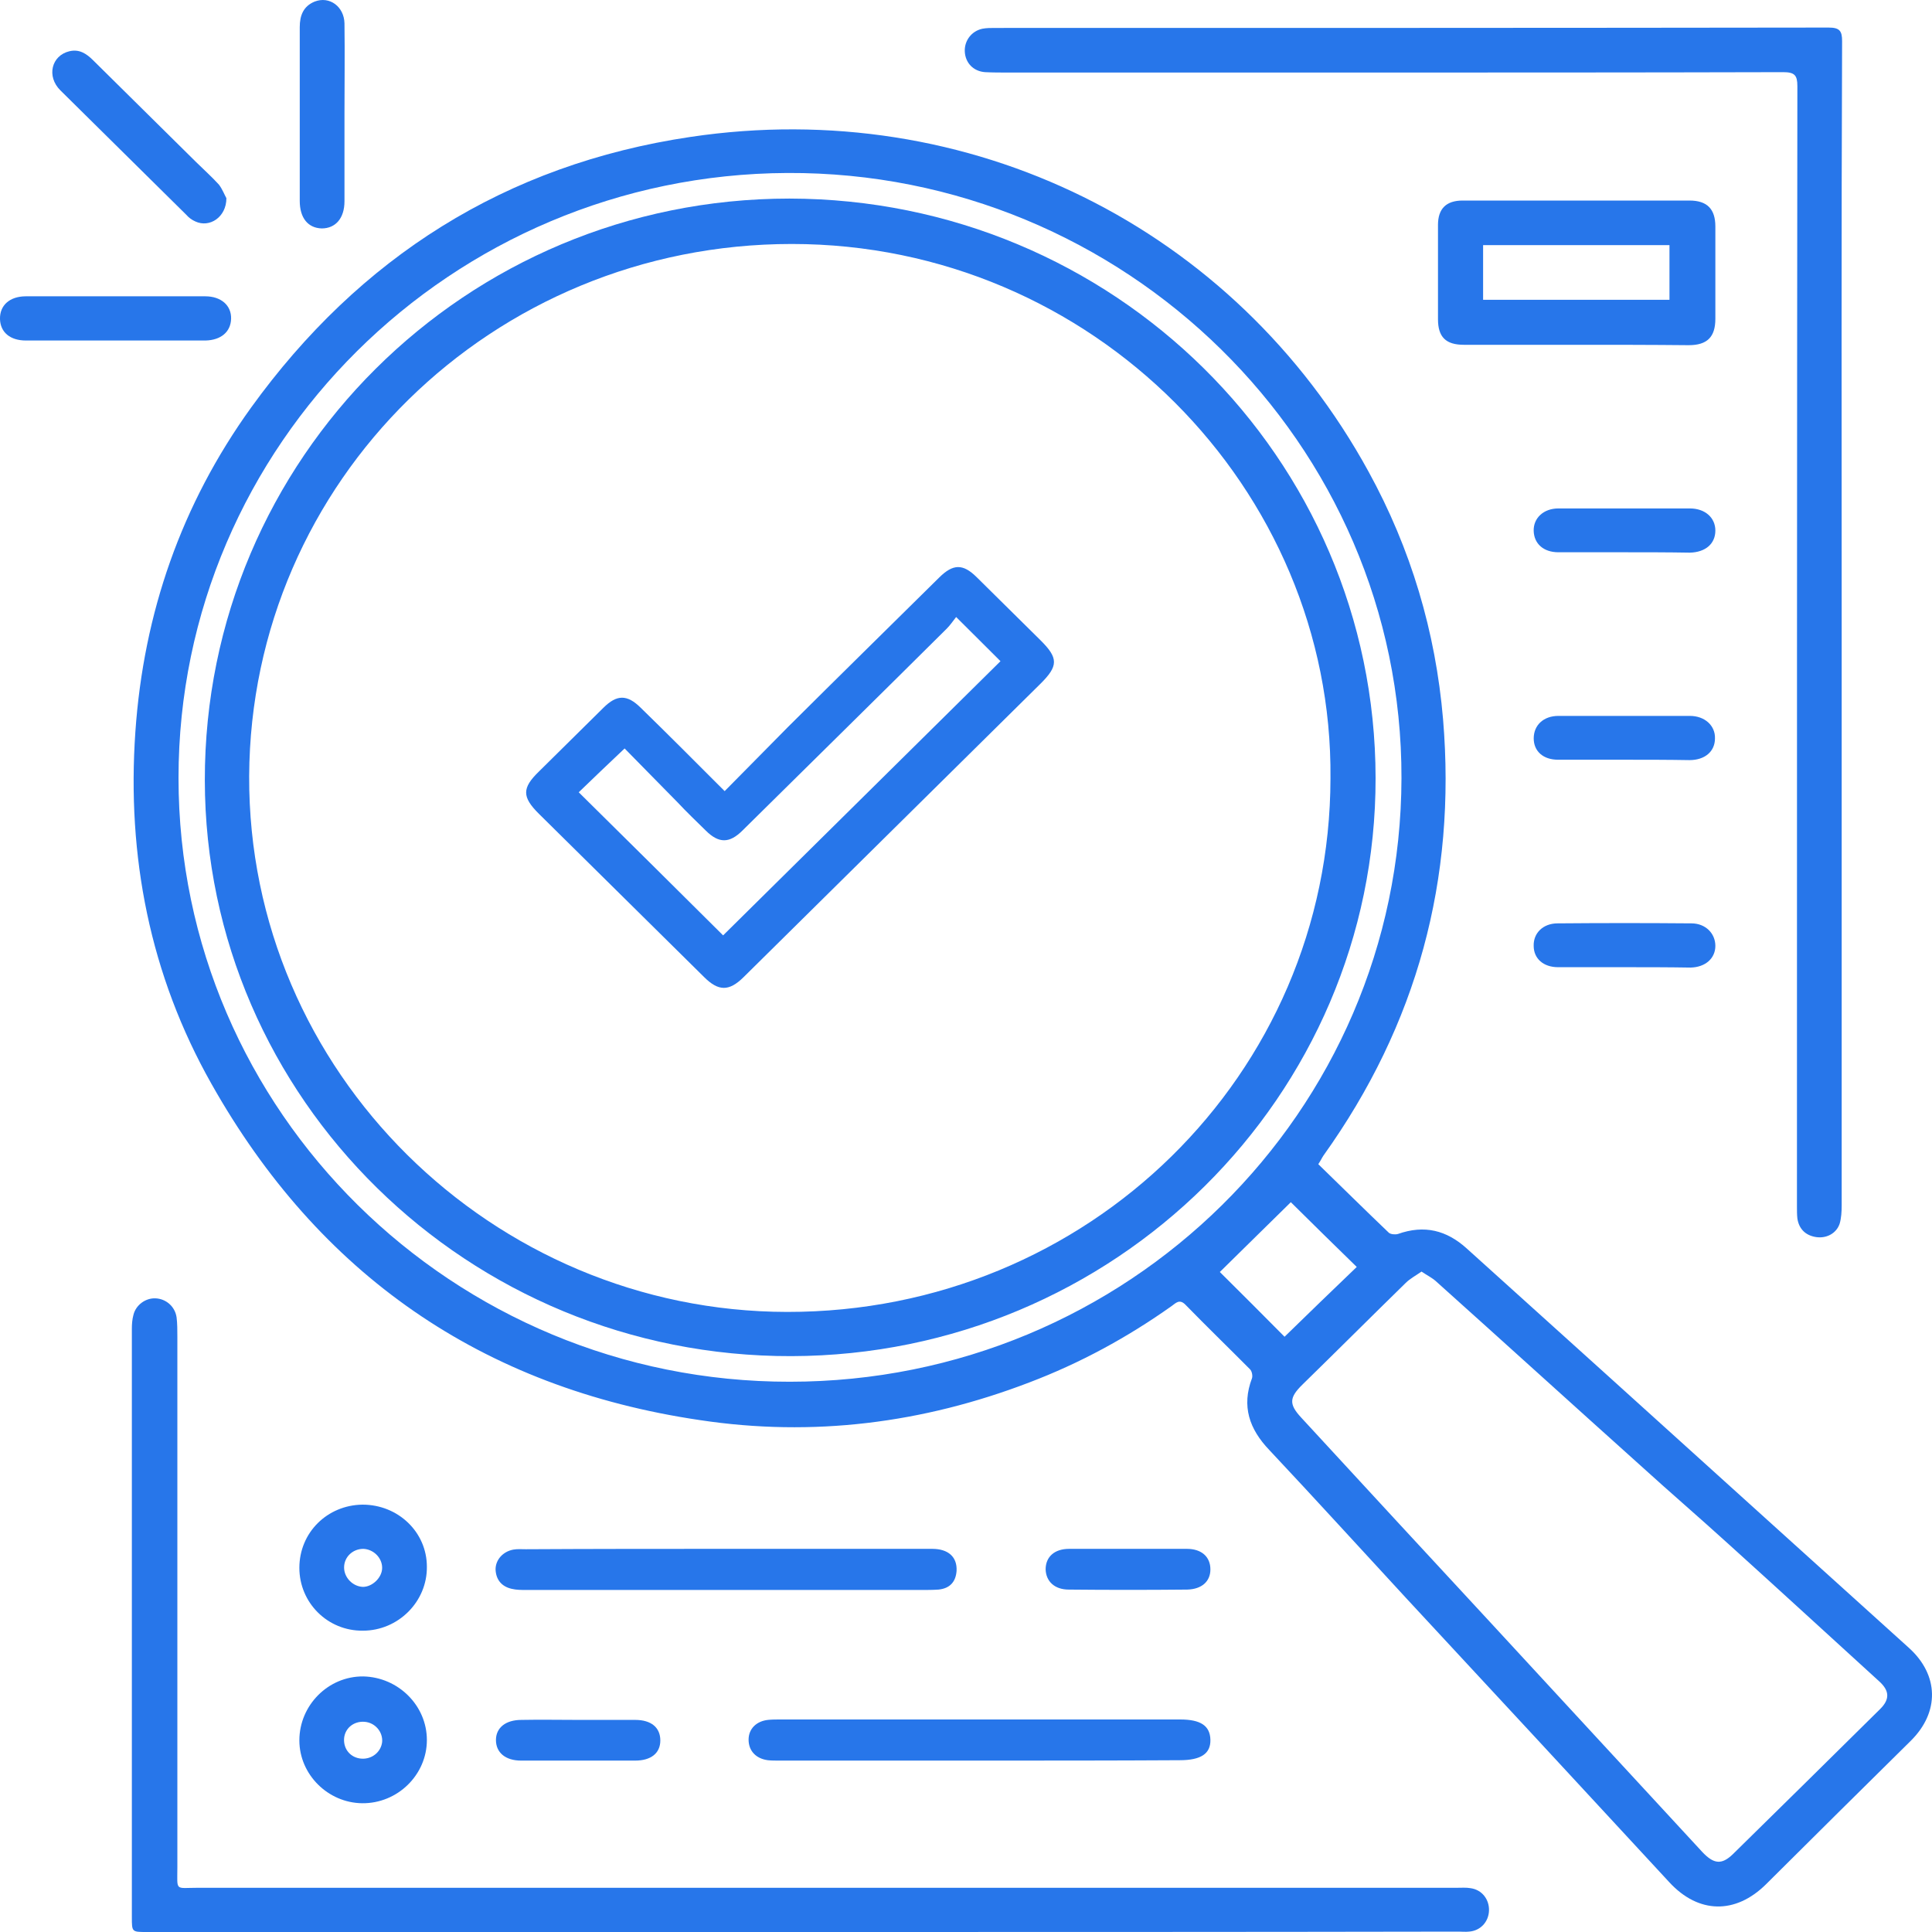
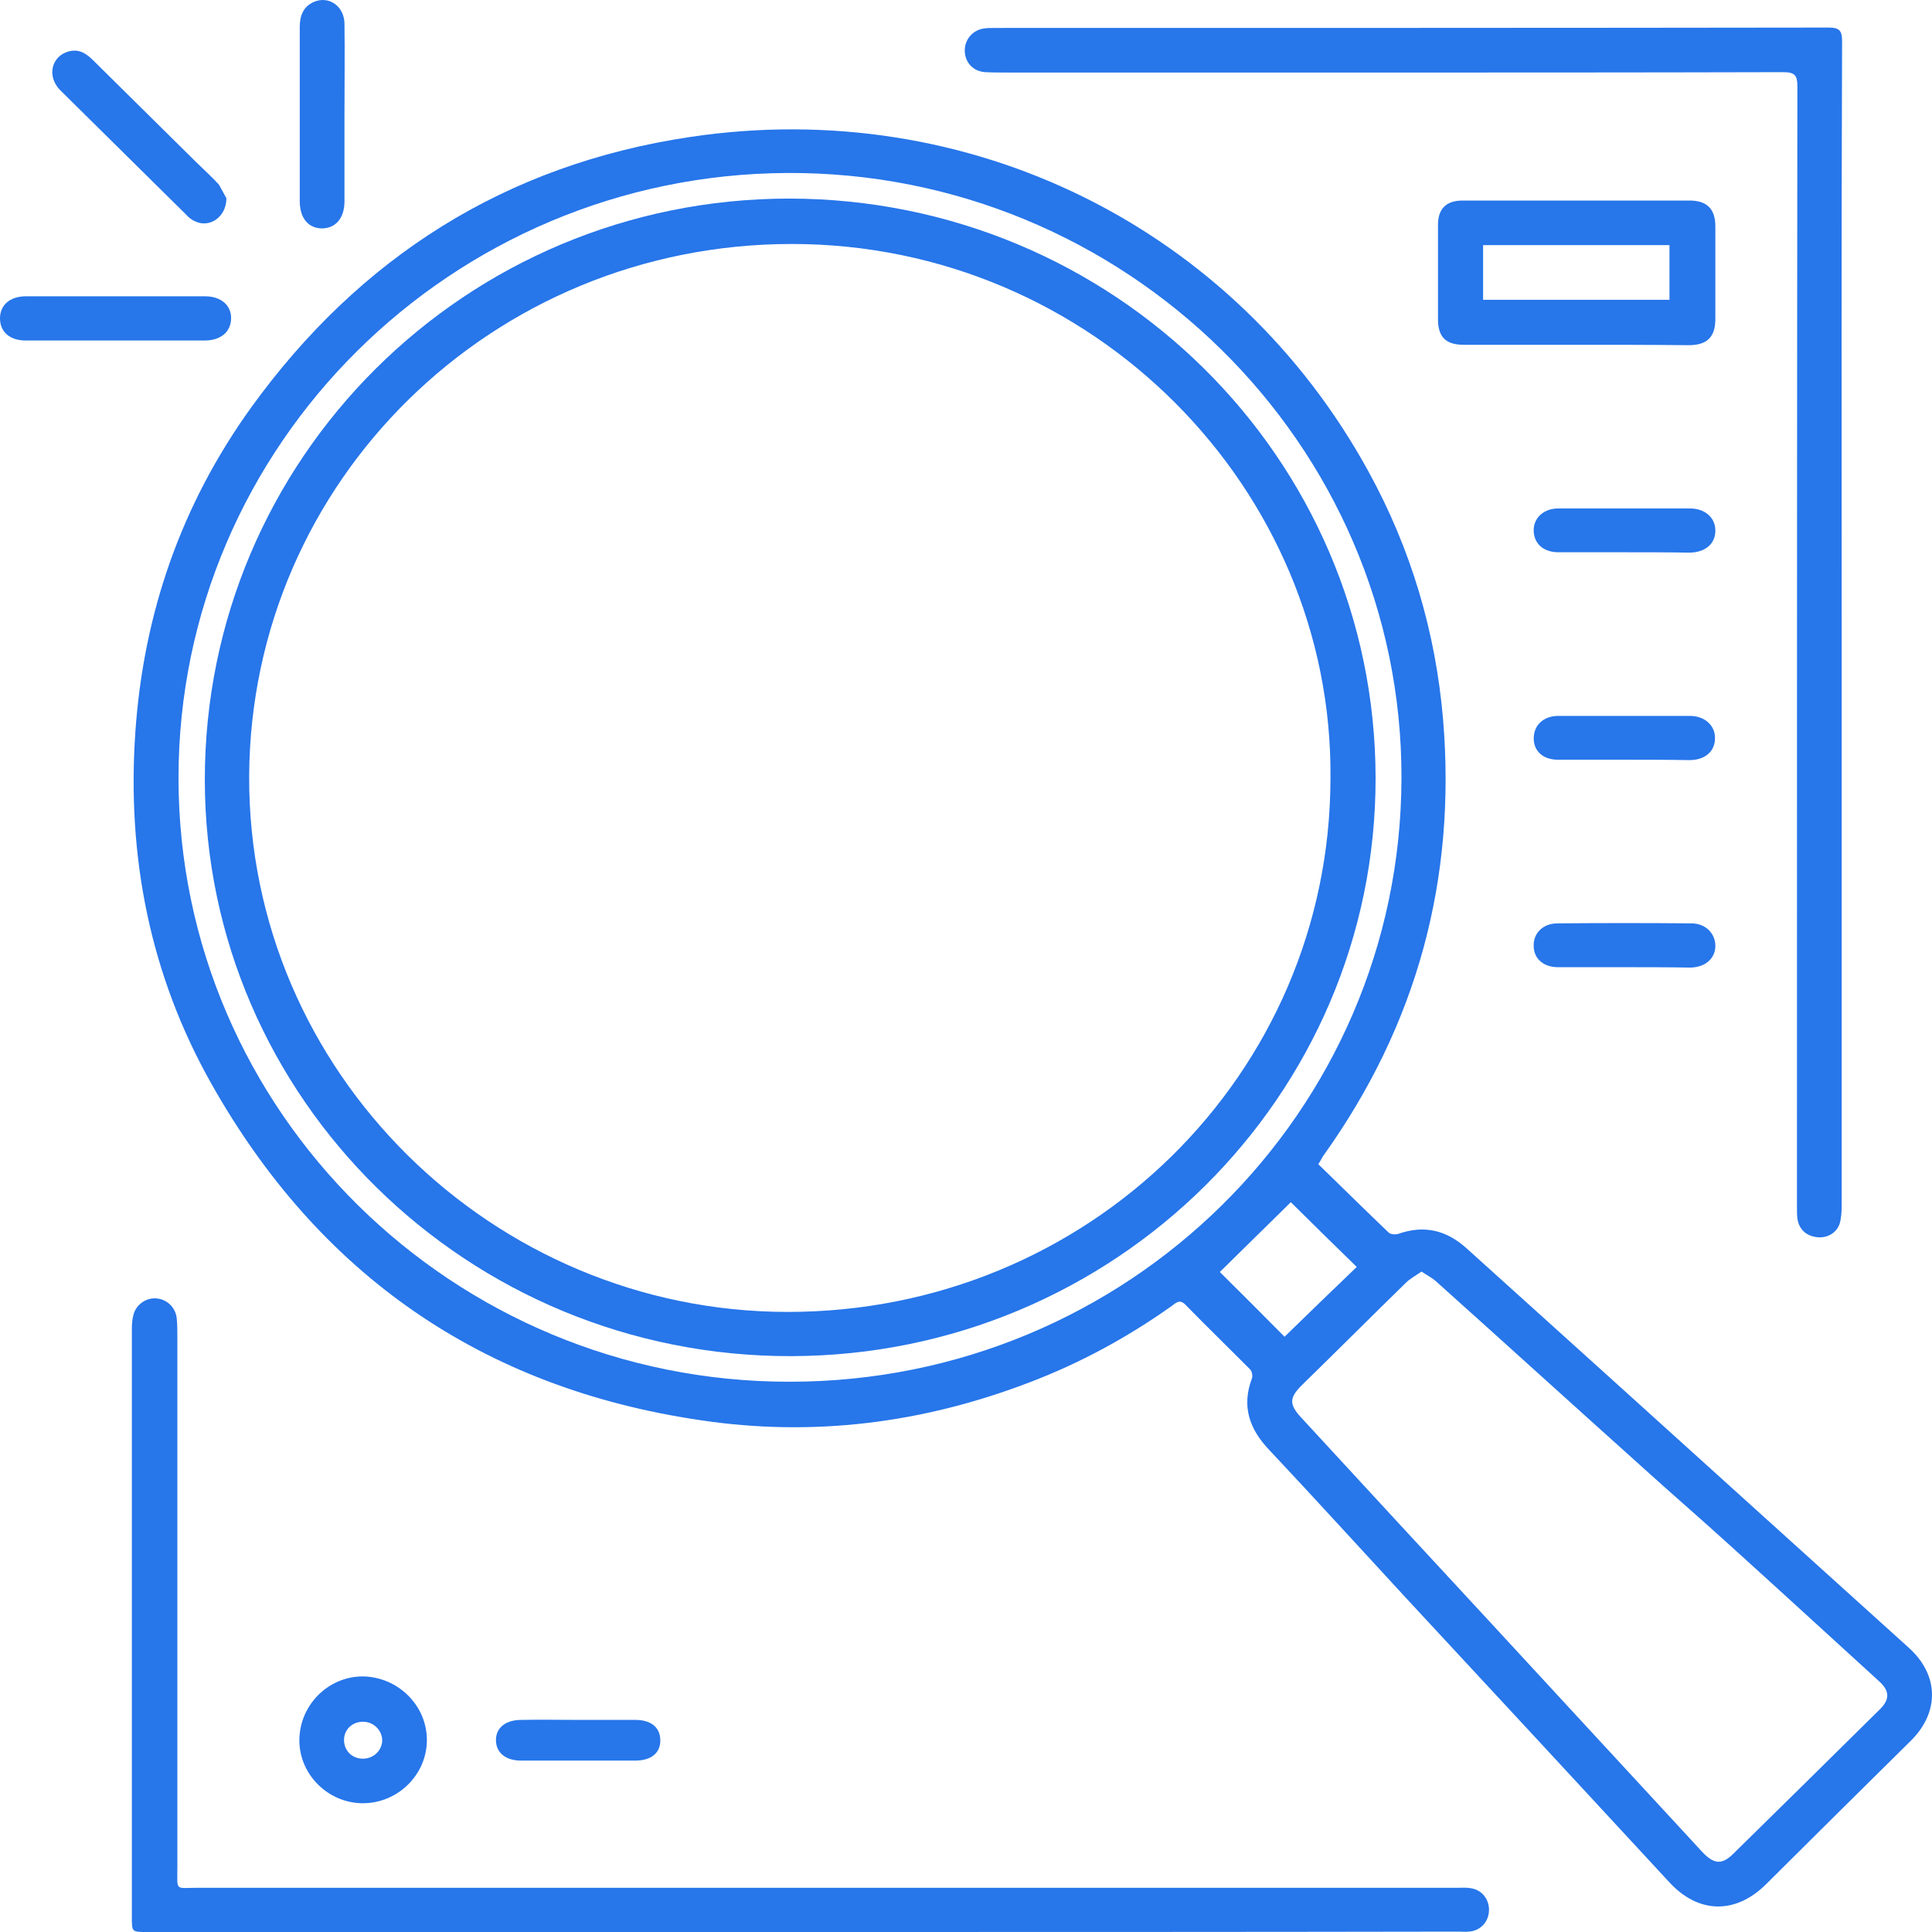
<svg xmlns="http://www.w3.org/2000/svg" width="60" height="60" viewBox="0 0 60 60" fill="none">
  <path d="M40.941 36.155C41.672 36.865 42.403 37.588 43.134 38.286C43.195 38.334 43.329 38.346 43.415 38.322C44.231 38.033 44.925 38.202 45.559 38.78C48.483 41.417 51.408 44.055 54.32 46.692C55.977 48.186 57.622 49.679 59.279 51.172C60.217 52.015 60.242 53.172 59.34 54.063C57.841 55.544 56.343 57.025 54.844 58.519C53.894 59.458 52.748 59.434 51.846 58.459C49.117 55.508 46.388 52.557 43.658 49.619C42.245 48.089 40.844 46.548 39.418 45.03C38.797 44.38 38.553 43.669 38.882 42.802C38.906 42.73 38.882 42.586 38.821 42.525C38.151 41.851 37.468 41.189 36.81 40.514C36.628 40.334 36.518 40.466 36.384 40.562C35.007 41.538 33.545 42.333 31.961 42.935C28.659 44.199 25.247 44.633 21.738 44.103C14.951 43.103 9.894 39.563 6.568 33.662C4.655 30.277 3.936 26.592 4.204 22.727C4.46 19.041 5.63 15.669 7.798 12.658C11.162 7.998 15.694 5.107 21.445 4.252C30.084 2.964 38.346 7.058 42.501 14.646C43.817 17.042 44.584 19.619 44.816 22.341C45.23 27.303 44.012 31.819 41.099 35.89C41.051 35.962 41.014 36.046 40.941 36.155ZM44.146 39.49C43.975 39.611 43.792 39.707 43.658 39.84C42.586 40.888 41.514 41.959 40.441 43.007C40.039 43.404 40.027 43.609 40.405 44.019C42.355 46.138 44.304 48.246 46.266 50.365C48.471 52.75 50.664 55.135 52.87 57.519C53.223 57.892 53.467 57.916 53.808 57.591C55.343 56.086 56.867 54.581 58.39 53.075C58.694 52.774 58.682 52.509 58.365 52.22C56.806 50.799 55.258 49.378 53.686 47.957C52.773 47.126 51.846 46.331 50.933 45.5C48.812 43.597 46.704 41.682 44.596 39.792C44.475 39.683 44.328 39.611 44.146 39.49ZM24.528 42.911C35.019 42.911 43.5 34.529 43.524 24.172C43.549 13.766 34.922 5.324 24.455 5.372C14.025 5.42 5.544 13.815 5.544 24.16C5.544 34.517 14.062 42.923 24.528 42.911ZM40.088 37.335C39.357 38.057 38.602 38.792 37.883 39.503C38.541 40.153 39.235 40.851 39.893 41.514C40.636 40.791 41.392 40.056 42.135 39.346C41.428 38.66 40.734 37.973 40.088 37.335Z" fill="#2776EA" />
  <path d="M57.195 19.451C57.195 25.448 57.195 31.445 57.195 37.443C57.195 37.624 57.183 37.828 57.134 37.997C57.037 38.298 56.732 38.467 56.403 38.419C56.074 38.37 55.867 38.166 55.819 37.84C55.806 37.72 55.806 37.6 55.806 37.491C55.806 25.882 55.806 14.272 55.819 2.674C55.819 2.337 55.733 2.241 55.38 2.241C50.786 2.253 46.205 2.253 41.611 2.253C38.175 2.253 34.751 2.253 31.315 2.253C31.071 2.253 30.84 2.253 30.596 2.241C30.23 2.217 29.975 1.952 29.962 1.591C29.95 1.265 30.169 0.964 30.511 0.892C30.633 0.868 30.767 0.868 30.901 0.868C39.527 0.868 48.166 0.868 56.793 0.856C57.134 0.856 57.208 0.964 57.208 1.277C57.183 7.335 57.195 13.393 57.195 19.451Z" fill="#2776EA" />
  <path d="M24.955 60C18.156 60 11.357 60 4.558 60C4.095 60 4.095 60 4.095 59.542C4.095 53.448 4.095 47.355 4.095 41.261C4.095 41.116 4.107 40.972 4.143 40.839C4.217 40.526 4.521 40.309 4.826 40.321C5.155 40.333 5.435 40.574 5.484 40.911C5.508 41.104 5.508 41.309 5.508 41.514C5.508 47.005 5.508 52.497 5.508 57.989C5.508 58.747 5.423 58.627 6.142 58.627C19.18 58.627 32.205 58.627 45.243 58.627C45.389 58.627 45.535 58.615 45.669 58.639C46.023 58.687 46.254 58.988 46.242 59.337C46.23 59.687 45.974 59.964 45.62 59.988C45.511 60 45.401 59.988 45.304 59.988C38.517 60 31.742 60 24.955 60Z" fill="#2776EA" />
  <path d="M48.959 10.708C47.789 10.708 46.62 10.708 45.462 10.708C44.901 10.708 44.658 10.467 44.658 9.913C44.658 8.937 44.658 7.962 44.658 6.986C44.658 6.48 44.914 6.228 45.425 6.228C47.777 6.228 50.117 6.228 52.468 6.228C53.017 6.228 53.272 6.492 53.272 7.034C53.272 7.986 53.272 8.937 53.272 9.901C53.272 10.467 53.017 10.72 52.444 10.72C51.262 10.708 50.117 10.708 48.959 10.708ZM51.847 7.612C49.897 7.612 47.984 7.612 46.059 7.612C46.059 8.191 46.059 8.745 46.059 9.311C47.996 9.311 49.909 9.311 51.847 9.311C51.847 8.745 51.847 8.191 51.847 7.612Z" fill="#2776EA" />
-   <path d="M22.554 48.101C24.687 48.101 26.819 48.101 28.951 48.101C29.451 48.101 29.731 48.354 29.707 48.788C29.682 49.125 29.5 49.33 29.146 49.366C28.963 49.378 28.793 49.378 28.61 49.378C24.528 49.378 20.434 49.378 16.352 49.378C16.194 49.378 16.035 49.378 15.889 49.342C15.572 49.269 15.402 49.053 15.39 48.739C15.39 48.438 15.621 48.185 15.938 48.125C16.072 48.101 16.194 48.113 16.328 48.113C18.399 48.101 20.483 48.101 22.554 48.101Z" fill="#2776EA" />
-   <path d="M30.425 54.677C28.354 54.677 26.282 54.677 24.199 54.677C24.077 54.677 23.955 54.677 23.846 54.665C23.48 54.617 23.248 54.376 23.248 54.027C23.248 53.689 23.492 53.449 23.858 53.412C23.98 53.4 24.102 53.4 24.211 53.4C28.354 53.4 32.509 53.4 36.652 53.4C37.285 53.4 37.578 53.593 37.59 54.027C37.602 54.46 37.298 54.665 36.64 54.665C34.568 54.677 32.497 54.677 30.425 54.677Z" fill="#2776EA" />
  <path d="M13.257 54.038C13.257 55.122 12.344 56.013 11.247 56.001C10.187 55.989 9.297 55.11 9.297 54.05C9.297 52.954 10.199 52.051 11.284 52.063C12.368 52.087 13.257 52.966 13.257 54.038ZM11.223 54.616C11.552 54.64 11.832 54.411 11.868 54.098C11.893 53.785 11.649 53.496 11.32 53.472C10.979 53.448 10.711 53.677 10.686 53.99C10.662 54.327 10.894 54.592 11.223 54.616Z" fill="#2776EA" />
-   <path d="M9.297 48.691C9.297 47.596 10.162 46.741 11.259 46.728C12.368 46.728 13.257 47.584 13.257 48.655C13.27 49.739 12.368 50.642 11.271 50.642C10.175 50.655 9.297 49.775 9.297 48.691ZM11.868 48.691C11.868 48.378 11.6 48.114 11.284 48.101C10.954 48.101 10.686 48.354 10.686 48.679C10.686 48.993 10.954 49.27 11.271 49.282C11.564 49.282 11.868 48.993 11.868 48.691Z" fill="#2776EA" />
  <path d="M3.595 10.575C2.669 10.575 1.743 10.575 0.805 10.575C0.317 10.575 0.013 10.322 0 9.912C-0.012 9.479 0.305 9.202 0.805 9.202C2.657 9.202 4.521 9.202 6.373 9.202C6.873 9.202 7.189 9.491 7.177 9.9C7.165 10.31 6.86 10.562 6.385 10.575C5.447 10.575 4.521 10.575 3.595 10.575Z" fill="#2776EA" />
  <path d="M10.698 3.566C10.698 4.457 10.698 5.36 10.698 6.251C10.698 6.781 10.418 7.094 9.992 7.094C9.565 7.082 9.309 6.769 9.309 6.239C9.309 4.445 9.309 2.639 9.309 0.844C9.309 0.483 9.419 0.194 9.772 0.049C10.235 -0.131 10.686 0.206 10.698 0.724C10.711 1.663 10.698 2.614 10.698 3.566Z" fill="#2776EA" />
-   <path d="M7.031 6.155C7.031 6.746 6.507 7.083 6.068 6.878C5.958 6.83 5.861 6.758 5.788 6.673C4.484 5.385 3.18 4.096 1.876 2.807C1.438 2.374 1.596 1.724 2.157 1.591C2.461 1.519 2.681 1.663 2.888 1.868C3.96 2.928 5.02 3.976 6.092 5.035C6.324 5.264 6.58 5.493 6.799 5.734C6.909 5.878 6.982 6.071 7.031 6.155Z" fill="#2776EA" />
+   <path d="M7.031 6.155C7.031 6.746 6.507 7.083 6.068 6.878C5.958 6.83 5.861 6.758 5.788 6.673C4.484 5.385 3.18 4.096 1.876 2.807C1.438 2.374 1.596 1.724 2.157 1.591C2.461 1.519 2.681 1.663 2.888 1.868C3.96 2.928 5.02 3.976 6.092 5.035C6.324 5.264 6.58 5.493 6.799 5.734Z" fill="#2776EA" />
  <path d="M50.433 17.151C49.75 17.151 49.068 17.151 48.398 17.151C47.935 17.151 47.642 16.886 47.63 16.488C47.618 16.091 47.935 15.79 48.398 15.79C49.763 15.79 51.115 15.79 52.48 15.79C52.955 15.79 53.272 16.079 53.272 16.477C53.272 16.886 52.967 17.151 52.48 17.163C51.785 17.151 51.103 17.151 50.433 17.151Z" fill="#2776EA" />
  <path d="M50.42 30.037C49.738 30.037 49.056 30.037 48.386 30.037C47.935 30.037 47.63 29.772 47.63 29.375C47.618 28.977 47.923 28.676 48.373 28.676C49.763 28.664 51.139 28.664 52.529 28.676C52.967 28.676 53.272 28.989 53.272 29.375C53.272 29.76 52.967 30.037 52.504 30.049C51.797 30.037 51.115 30.037 50.42 30.037Z" fill="#2776EA" />
  <path d="M50.421 23.594C49.739 23.594 49.056 23.594 48.386 23.594C47.923 23.594 47.631 23.329 47.631 22.931C47.631 22.522 47.935 22.233 48.398 22.233C49.763 22.233 51.116 22.233 52.48 22.233C52.943 22.233 53.272 22.534 53.26 22.931C53.26 23.341 52.943 23.606 52.468 23.606C51.786 23.594 51.103 23.594 50.421 23.594Z" fill="#2776EA" />
-   <path d="M35.08 48.101C35.677 48.101 36.274 48.101 36.859 48.101C37.322 48.101 37.59 48.354 37.59 48.739C37.59 49.113 37.322 49.354 36.871 49.366C35.641 49.378 34.422 49.378 33.192 49.366C32.753 49.366 32.485 49.113 32.473 48.739C32.473 48.354 32.741 48.101 33.204 48.101C33.837 48.101 34.459 48.101 35.08 48.101Z" fill="#2776EA" />
  <path d="M17.973 53.413C18.558 53.413 19.143 53.413 19.727 53.413C20.227 53.413 20.507 53.653 20.507 54.051C20.507 54.448 20.215 54.677 19.727 54.677C18.546 54.677 17.364 54.677 16.182 54.677C15.694 54.677 15.402 54.424 15.402 54.039C15.402 53.653 15.707 53.413 16.194 53.413C16.779 53.401 17.376 53.413 17.973 53.413Z" fill="#2776EA" />
  <path d="M42.72 24.16C42.732 34.047 34.605 42.092 24.577 42.116C14.537 42.14 6.373 34.12 6.361 24.232C6.349 14.248 14.464 6.167 24.516 6.167C34.569 6.18 42.708 14.212 42.72 24.16ZM41.319 24.172C41.404 15.188 33.935 7.577 24.589 7.577C15.28 7.577 7.786 14.947 7.738 24.1C7.701 33.289 15.292 40.731 24.443 40.743C33.789 40.755 41.307 33.373 41.319 24.172Z" fill="#2776EA" />
-   <path d="M22.505 24.569C23.188 23.882 23.821 23.232 24.467 22.582C26.027 21.028 27.599 19.487 29.17 17.933C29.597 17.512 29.901 17.5 30.328 17.921C30.986 18.571 31.644 19.222 32.302 19.872C32.875 20.438 32.875 20.679 32.302 21.245C30.304 23.22 28.305 25.195 26.307 27.17C25.235 28.23 24.163 29.29 23.09 30.349C22.639 30.795 22.31 30.783 21.872 30.349C20.166 28.663 18.448 26.965 16.742 25.279C16.206 24.75 16.206 24.473 16.742 23.955C17.412 23.292 18.07 22.642 18.74 21.98C19.154 21.57 19.471 21.558 19.898 21.98C20.751 22.811 21.591 23.654 22.505 24.569ZM22.457 29.049C25.332 26.207 28.208 23.364 31.071 20.534C30.645 20.113 30.194 19.655 29.694 19.162C29.597 19.282 29.512 19.414 29.402 19.523C27.294 21.618 25.174 23.702 23.054 25.797C22.652 26.195 22.323 26.195 21.921 25.797C21.628 25.508 21.323 25.219 21.043 24.918C20.483 24.352 19.922 23.774 19.398 23.244C18.874 23.738 18.423 24.171 17.973 24.605C19.471 26.086 20.97 27.568 22.457 29.049Z" fill="#2776EA" />
</svg>